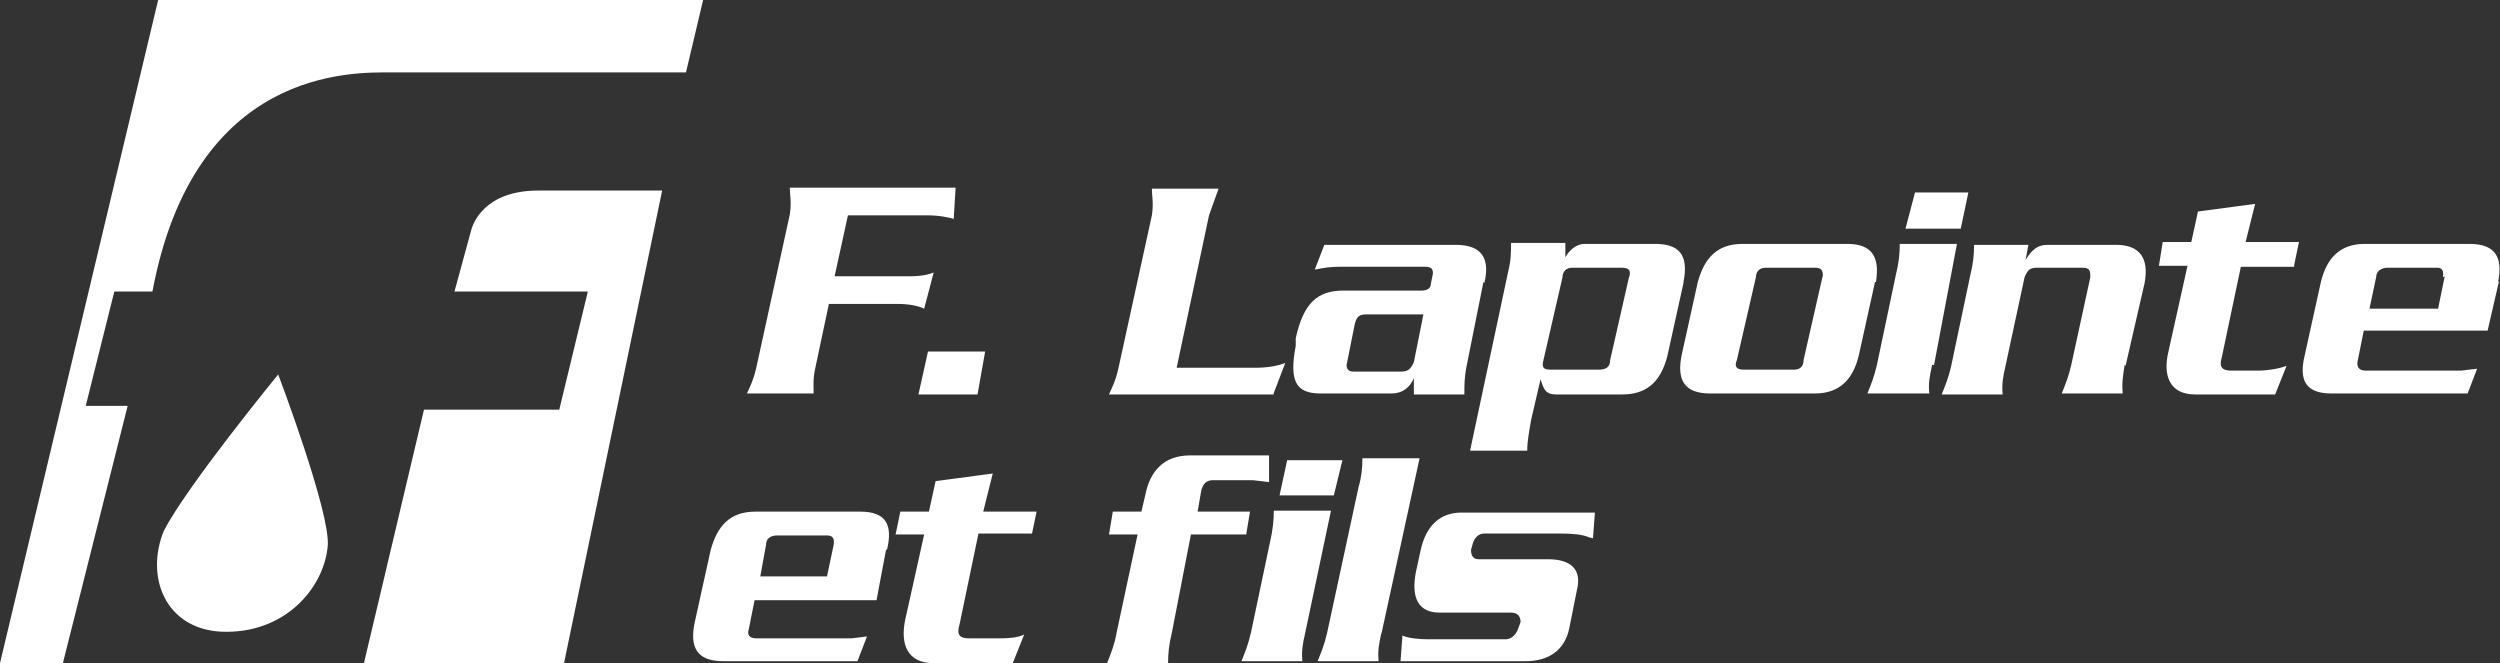
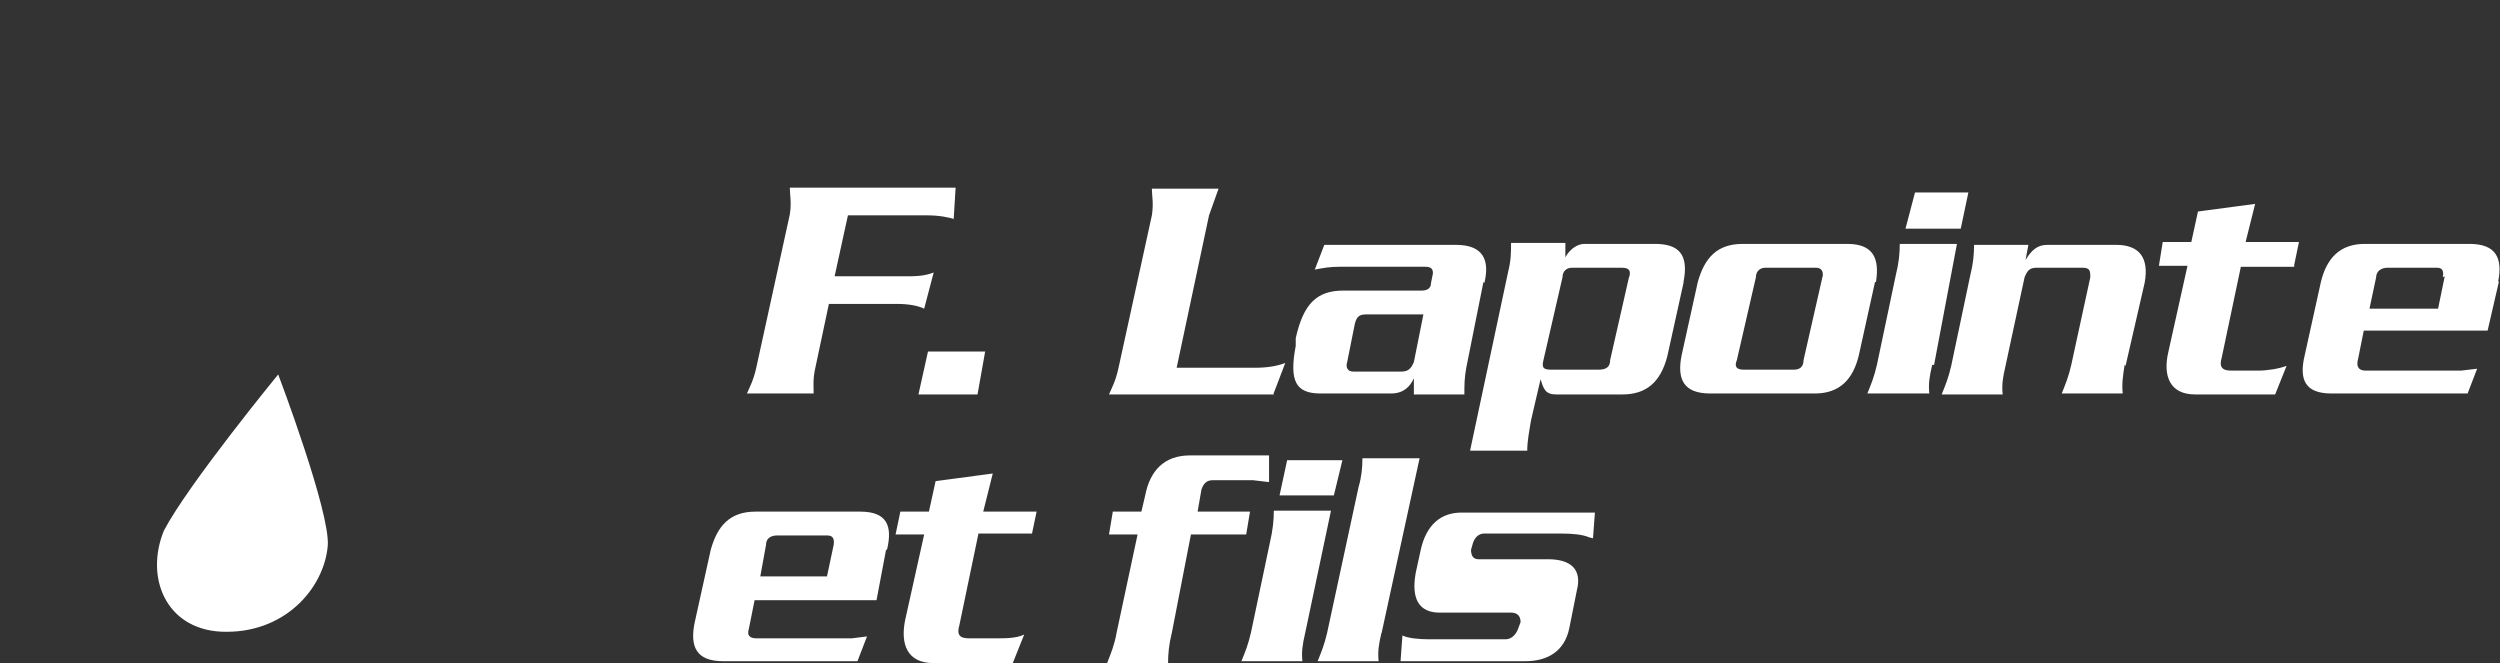
<svg xmlns="http://www.w3.org/2000/svg" id="Design" viewBox="0 0 262.4 69.6">
  <rect x="0" y="0" width="262.4" height="69.6" fill="#333333" stroke="none" />
  <style>.st0{fill-rule:evenodd;clip-rule:evenodd;fill:#fff}</style>
-   <path class="st0" d="M0 69.6h6.6l6.8-27H9l3-12h4c4.4-23.5 21-23 25-23h31L73.8 0H16.6L0 69.6zm38.2 0L44.5 43h14.2l3-12.4h-14l1.8-6.6c.2-.6 1.4-4 7-4h13L59.2 69.6H38.3z" />
  <path class="st0" d="M29.2 39.3s5.5 14.5 5.2 18c-.4 4.5-4.6 9.3-11.2 9-5.8-.3-8-5.7-6-10.6 2.5-4.8 12-16.4 12-16.4zm71-16.3c-.7-.2-1.6-.4-3-.4H89L87.6 29H95c1 0 2 0 3-.4l-1 3.8c-.6-.3-1.6-.5-2.8-.5H87l-1.4 6.6c-.3 1.3-.2 2-.2 2.8h-7c.3-.7.7-1.4 1-2.8l3.5-16c.2-1.3 0-2 0-2.8h17.4l-.2 3.3zm2.4 18.4h-6.2l1-4.5h6zm31.1 0h-17.3c.3-.7.7-1.4 1-2.8l3.5-16c.2-1.3 0-2 0-2.8h7l-1 2.8-3.4 16h8.2c1.4 0 2.4-.2 3.2-.5l-1.3 3.4zm15.7-8.4l-1 5c-.3.7-.6 1-1.3 1H142c-.5 0-.8-.4-.6-1l.8-4c.2-.8.5-1 1.2-1h6.2zm6.4-3.3c.6-2.5-.2-4-3-4H139l-1 2.6c1-.2 1.6-.3 2.6-.3h9c.7 0 .8.3.8.7l-.2 1c0 .7-.6.8-1 .8H141c-2.8 0-4.2 1.4-5 5v.8c-.7 3.7 0 5 2.6 5h7.4c1.3 0 2-.7 2.4-1.6v1.7h5.3c0-1 0-1.7.2-2.8l1.8-9zM171 29l-2 8.8c0 .7-.4 1-1.2 1h-5c-.8 0-1-.2-.8-1l2-8.7c0-.6.4-1 1-1h5.2c.8 0 1 .3.8 1zm5.7.6c.6-3-.6-4-3-4h-7.4c-.7 0-1.5.5-2 1.4v-1.5h-5.7c0 1 0 1.8-.3 3l-4 18.8h6c0-1 .2-2 .4-3.2l1-4.3c.3 1 .5 1.6 1.6 1.6h7c2.5 0 4-1.3 4.7-4l1.7-7.7zm14.6-.6l-2 8.8c0 .7-.4 1-1 1H183c-.7 0-1-.3-.7-1l2-8.7c0-.6.4-1 1-1h5.3c.6 0 .8.4.7 1zm5.6.6c.4-2.5-.3-4-3-4h-11c-2.7 0-4 1.5-4.7 4l-1.7 7.7c-.5 2.5.2 4 3 4h11c2.6 0 4-1.5 4.6-4l1.7-7.7zm8.9-5.6H200l1-3.8h5.6l-.8 3.8zm-3 14.3c-.3 1.3-.4 2-.3 3H196c.4-1 .7-1.7 1-3l2-9.5c.3-1.2.4-2.2.4-3.2h6L203 38.3zm20.2 0c-.2 1.3-.3 2-.2 3h-6.4c.4-1 .7-1.7 1-3l2-9.2c0-.6 0-1-.8-1h-4.8c-.8 0-1 .3-1.3 1l-2 9.3c-.3 1.3-.4 2-.3 3h-6.4c.4-1 .7-1.7 1-3l2-9.5c.3-1.2.4-2.2.4-3.2h5.7l-.3 1.6c.6-1 1.2-1.6 2.3-1.6h7.2c2.4 0 3.5 1.3 3 4l-2 8.7zM240.8 28h-5.6l-2 9.5c-.3 1 0 1.4 1 1.4h2.8c1 0 2.2-.2 3-.5l-1.2 3h-8.4c-2.7 0-3.4-2-2.8-4.5l2-9h-3l.4-2.5h3l.7-3.2 6-.8-1 4h5.6l-.5 2.4zm15.8 1l-.7 3.4h-7.2l.7-3.3c0-.6.5-1 1.2-1h5.2c.6 0 .7.4.6 1zm5.6.6c.5-2.5-.2-4-3-4h-11c-2.6 0-4 1.5-4.6 4l-1.7 7.7c-.6 2.5 0 4 2.8 4H259l1-2.6-1.7.2h-10c-.8 0-1-.5-.8-1.2l.6-3h13l1.2-5.2zM87.5 57.2l-.7 3.3h-7l.6-3.3c0-.7.5-1 1.2-1h5.2c.6 0 .8.3.7 1zm5.6.5c.6-2.5 0-4-2.8-4h-11c-2.7 0-4 1.5-4.7 4l-1.7 7.7c-.5 2.5.2 4 3 4H90l1-2.6-1.6.2h-10c-.8 0-1-.4-.8-1l.6-3H92l1-5.3zm15.2-1.7h-5.6l-2 9.6c-.3 1 0 1.4 1 1.4h2.8c1 0 2.2 0 3-.4l-1.2 3H98c-2.8 0-3.5-2-3-4.5l2-9h-3l.5-2.4h3l.7-3.2 6-.8-1 4h5.6l-.5 2.4zm24.9-5.4l-1.7-.2h-4.2c-.7 0-1 .4-1.2 1l-.4 2.3h5.5l-.4 2.4H125l-2 10.3c-.3 1.2-.4 2.2-.4 3.2h-6.4c.4-1 .8-2 1-3.2l2.2-10.3h-3l.4-2.4h3l.4-1.7c.5-2.6 2-4.2 4.7-4.2h8.3v2.8zM140 52h-5.7l.8-3.7h5.8L140 52zm-3 14.4c-.3 1.3-.4 2-.3 3h-6.4c.4-1 .7-1.7 1-3l2-9.5c.3-1.3.4-2.3.4-3.3h6L137 66.4zm8 0c-.3 1.3-.4 2-.3 3h-6.4c.4-1 .7-1.7 1-3l3.3-15.3c.3-1 .4-2 .4-3h6l-4 18.4zm21.8-10c-.7-.3-1.7-.4-3-.4h-8c-.6 0-1 .4-1.2 1l-.2.7c0 .6.2 1 .8 1h7.3c2.3 0 3.6 1 3 3.3l-.8 4c-.5 2.3-2.2 3.4-4.6 3.4H147l.2-2.7c.6.3 1.8.4 2.8.4h8c.5 0 1-.3 1.3-1l.3-.8c0-.6-.3-1-1-1h-7.5c-2.2 0-3-1.5-2.5-4.2l.5-2.3c.6-2.8 2.2-4 4.3-4h14l-.2 2.7z" />
</svg>